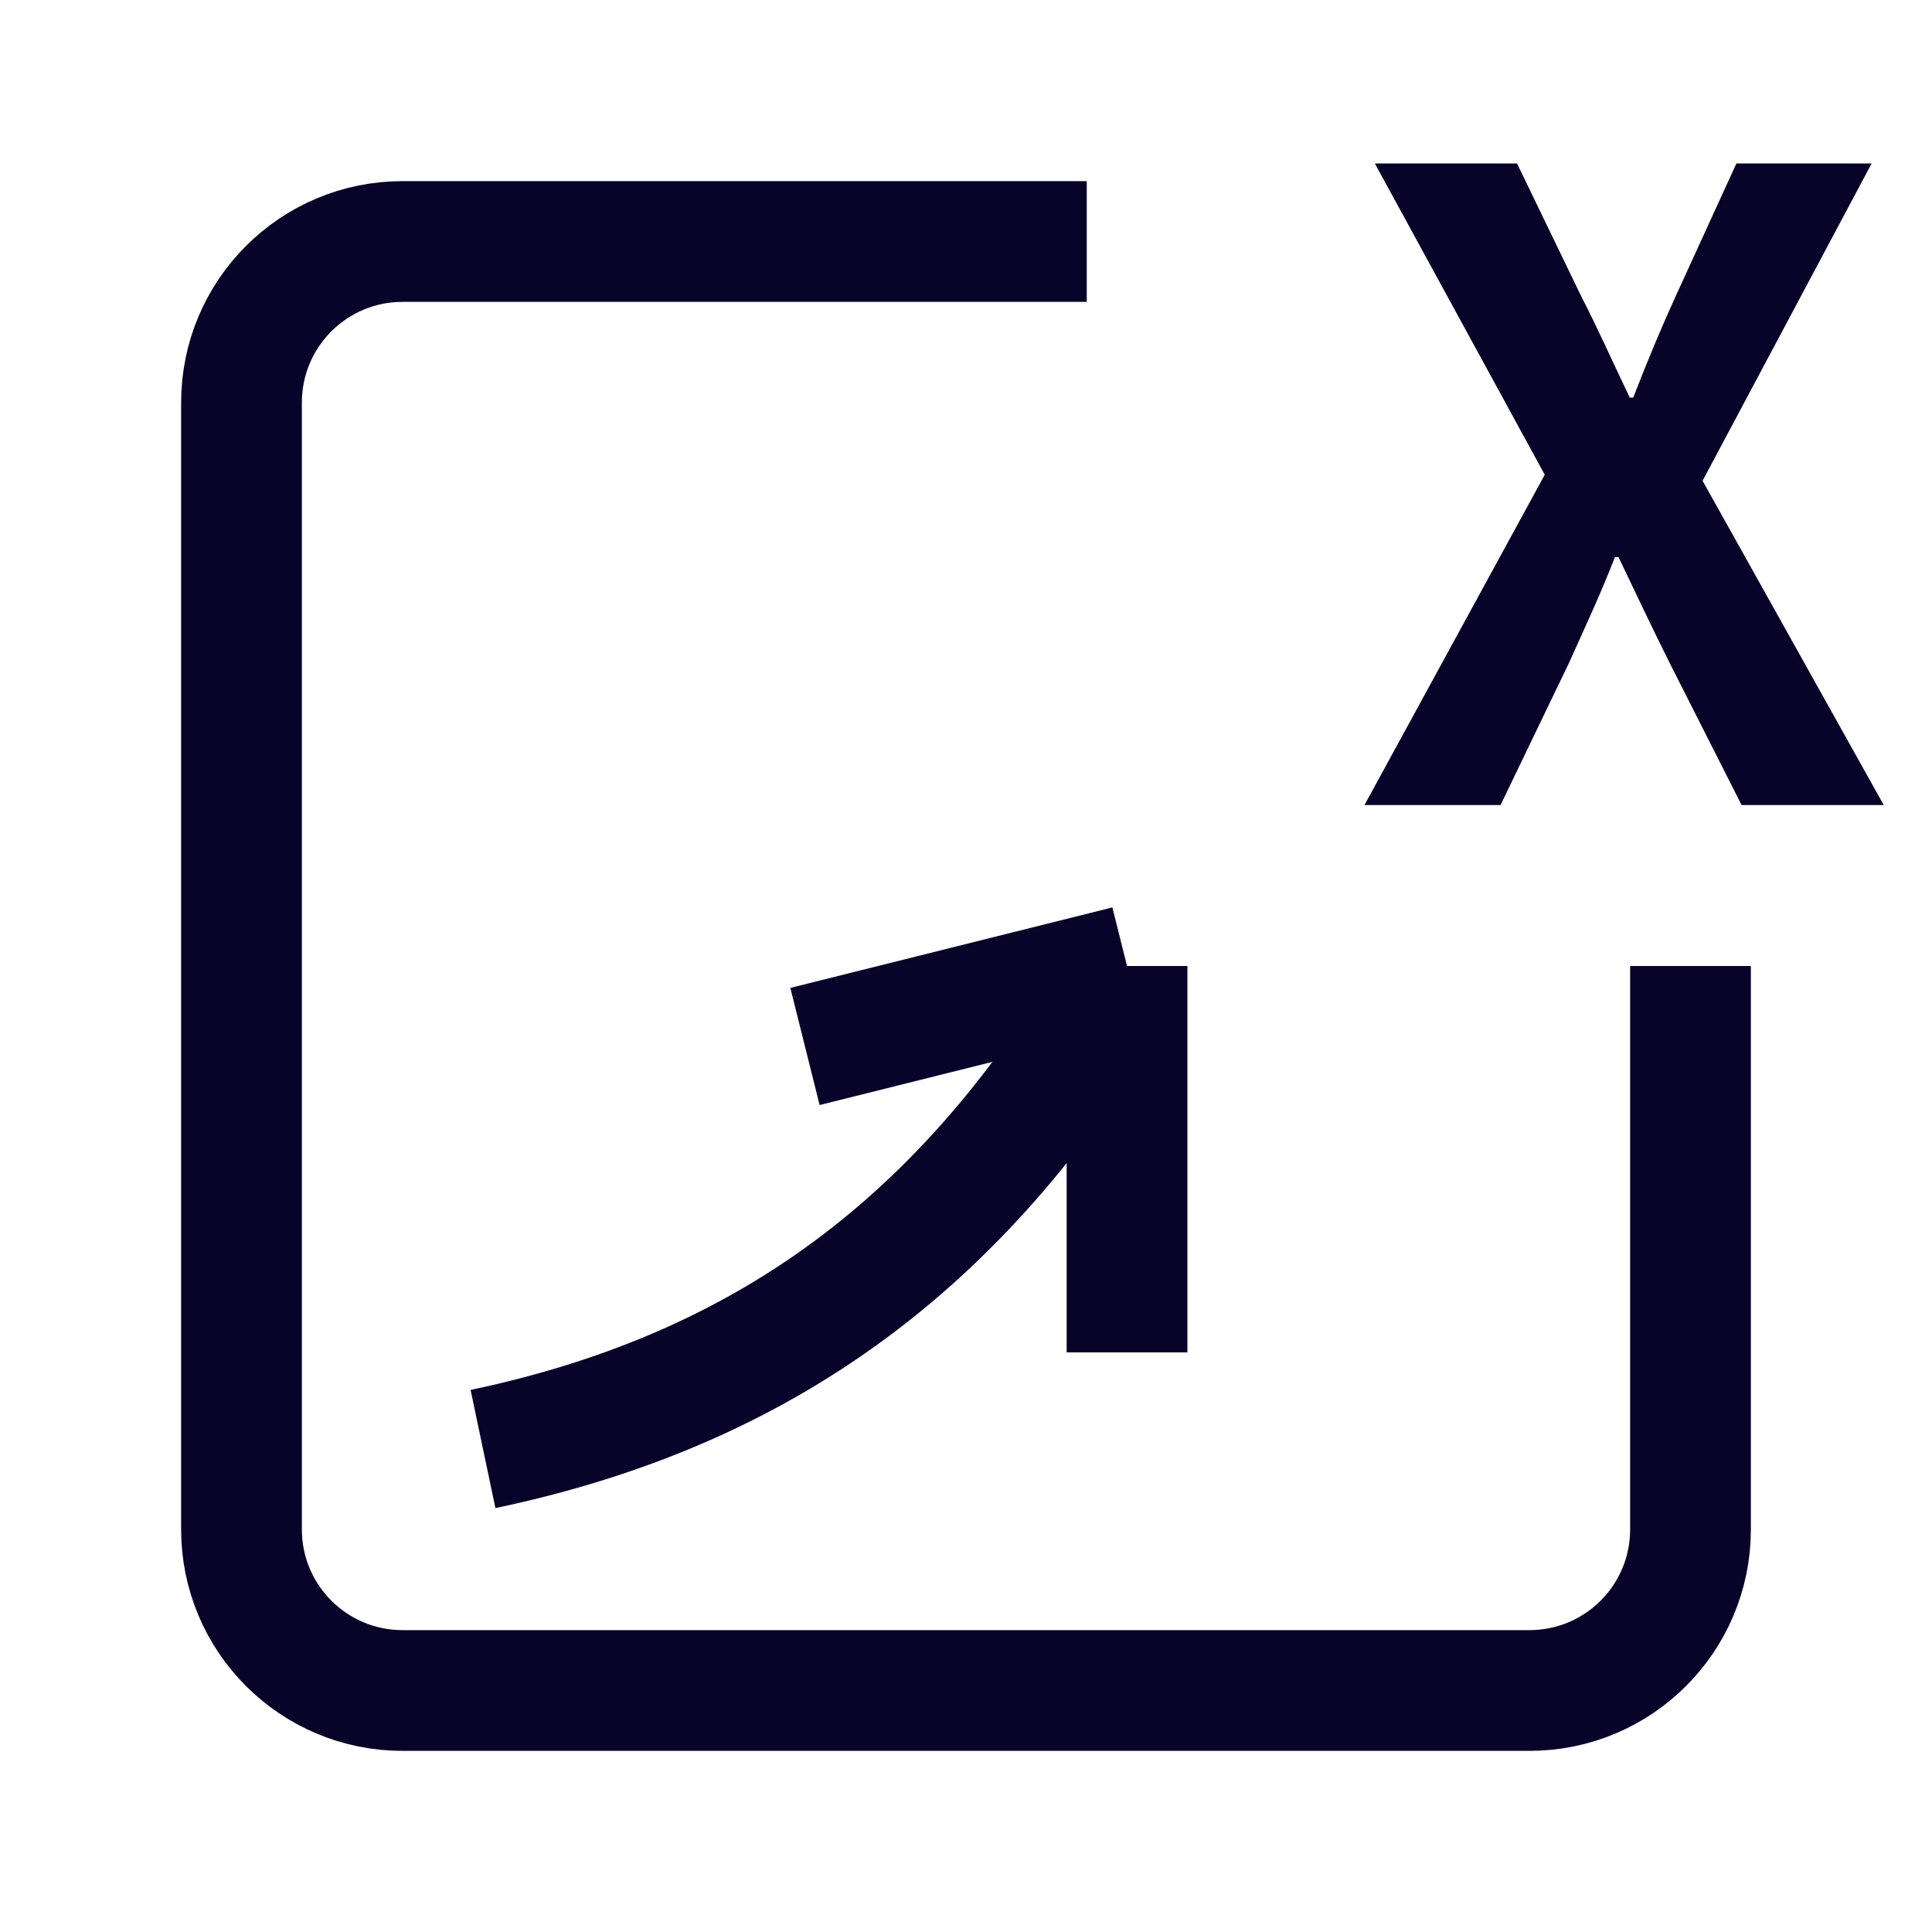
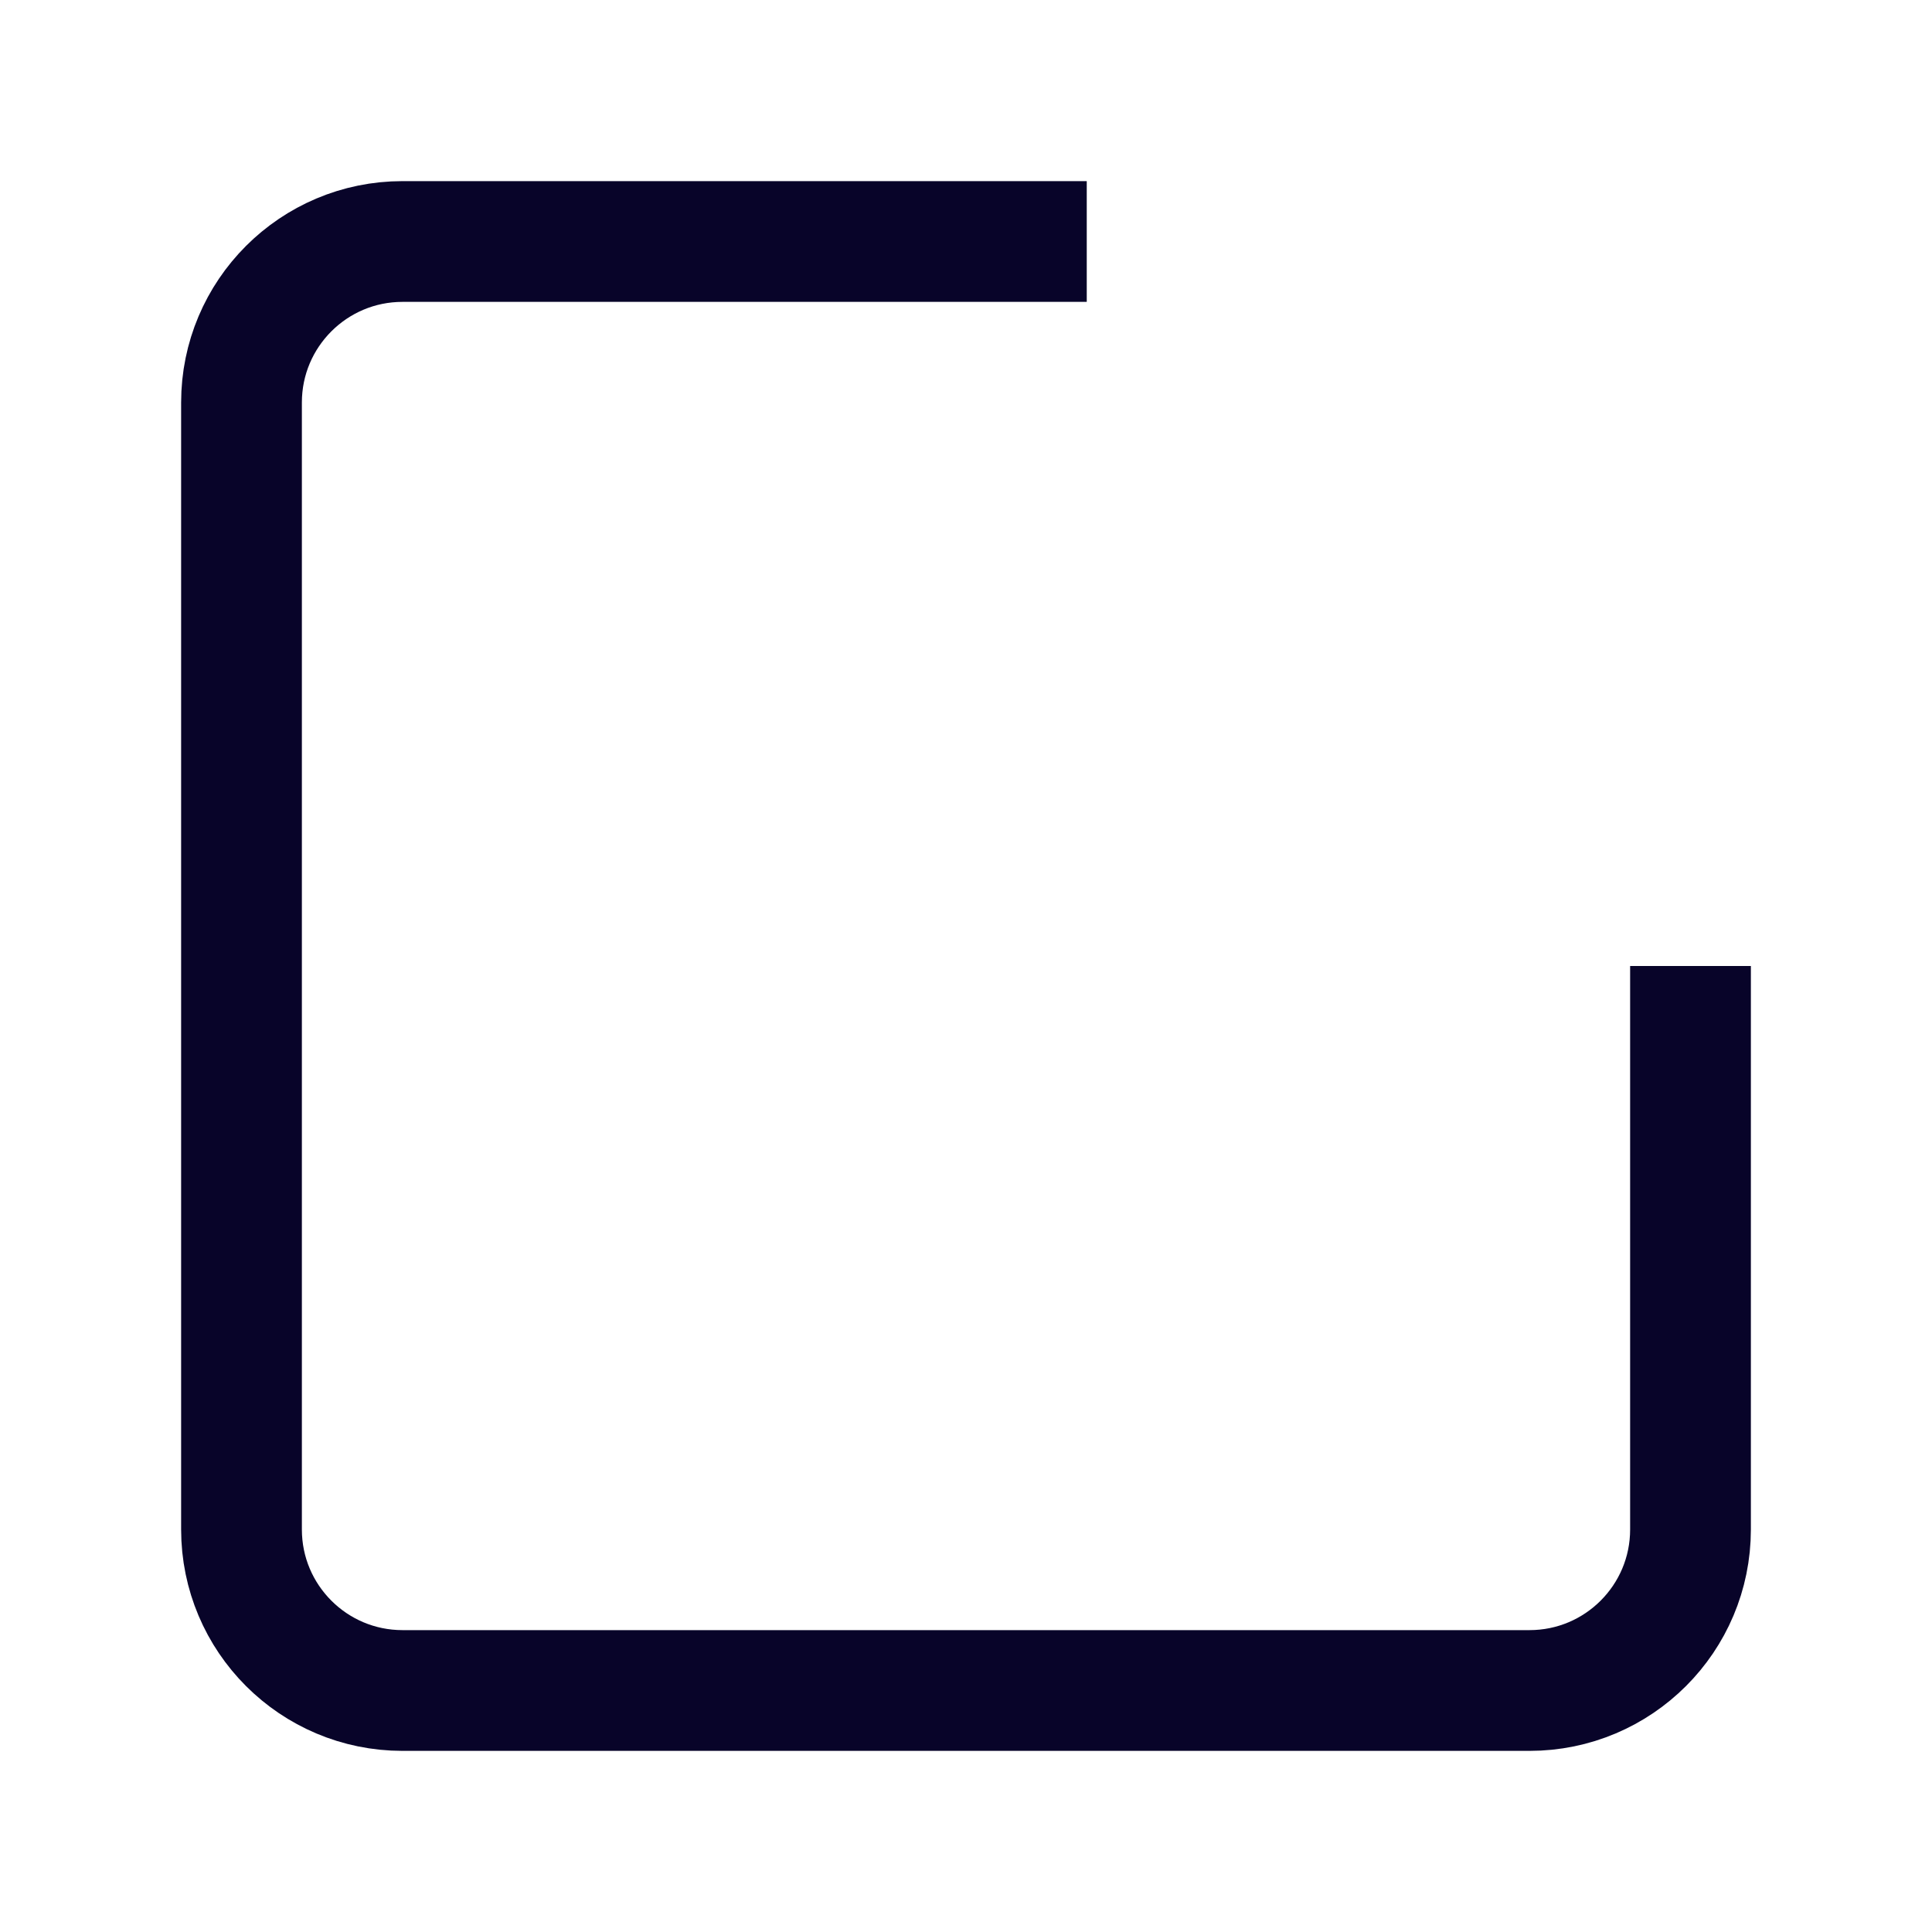
<svg xmlns="http://www.w3.org/2000/svg" width="32" height="32" viewBox="0 0 32 32" fill="none">
  <path d="M18 4H6.667C5.194 4 4 5.194 4 6.667V25.333C4 26.806 5.194 28 6.667 28H25.333C26.806 28 28 26.806 28 25.333V16" stroke="#080429" stroke-width="2" />
-   <path d="M22.6 13.334L25.586 7.863L22.772 2.708H25.127L26.189 4.905C26.448 5.407 26.678 5.924 26.994 6.585H27.051C27.309 5.924 27.525 5.407 27.755 4.905L28.76 2.708H31L28.2 7.963L31.201 13.334H28.846L27.654 10.979C27.381 10.433 27.123 9.887 26.807 9.227H26.749C26.491 9.887 26.232 10.433 25.988 10.979L24.854 13.334H22.6Z" fill="#080429" />
-   <path d="M8 24C12.912 22.968 16.192 20.331 18.667 16M18.667 16L13.333 17.333M18.667 16V22.4" stroke="#080429" stroke-width="2" />
</svg>